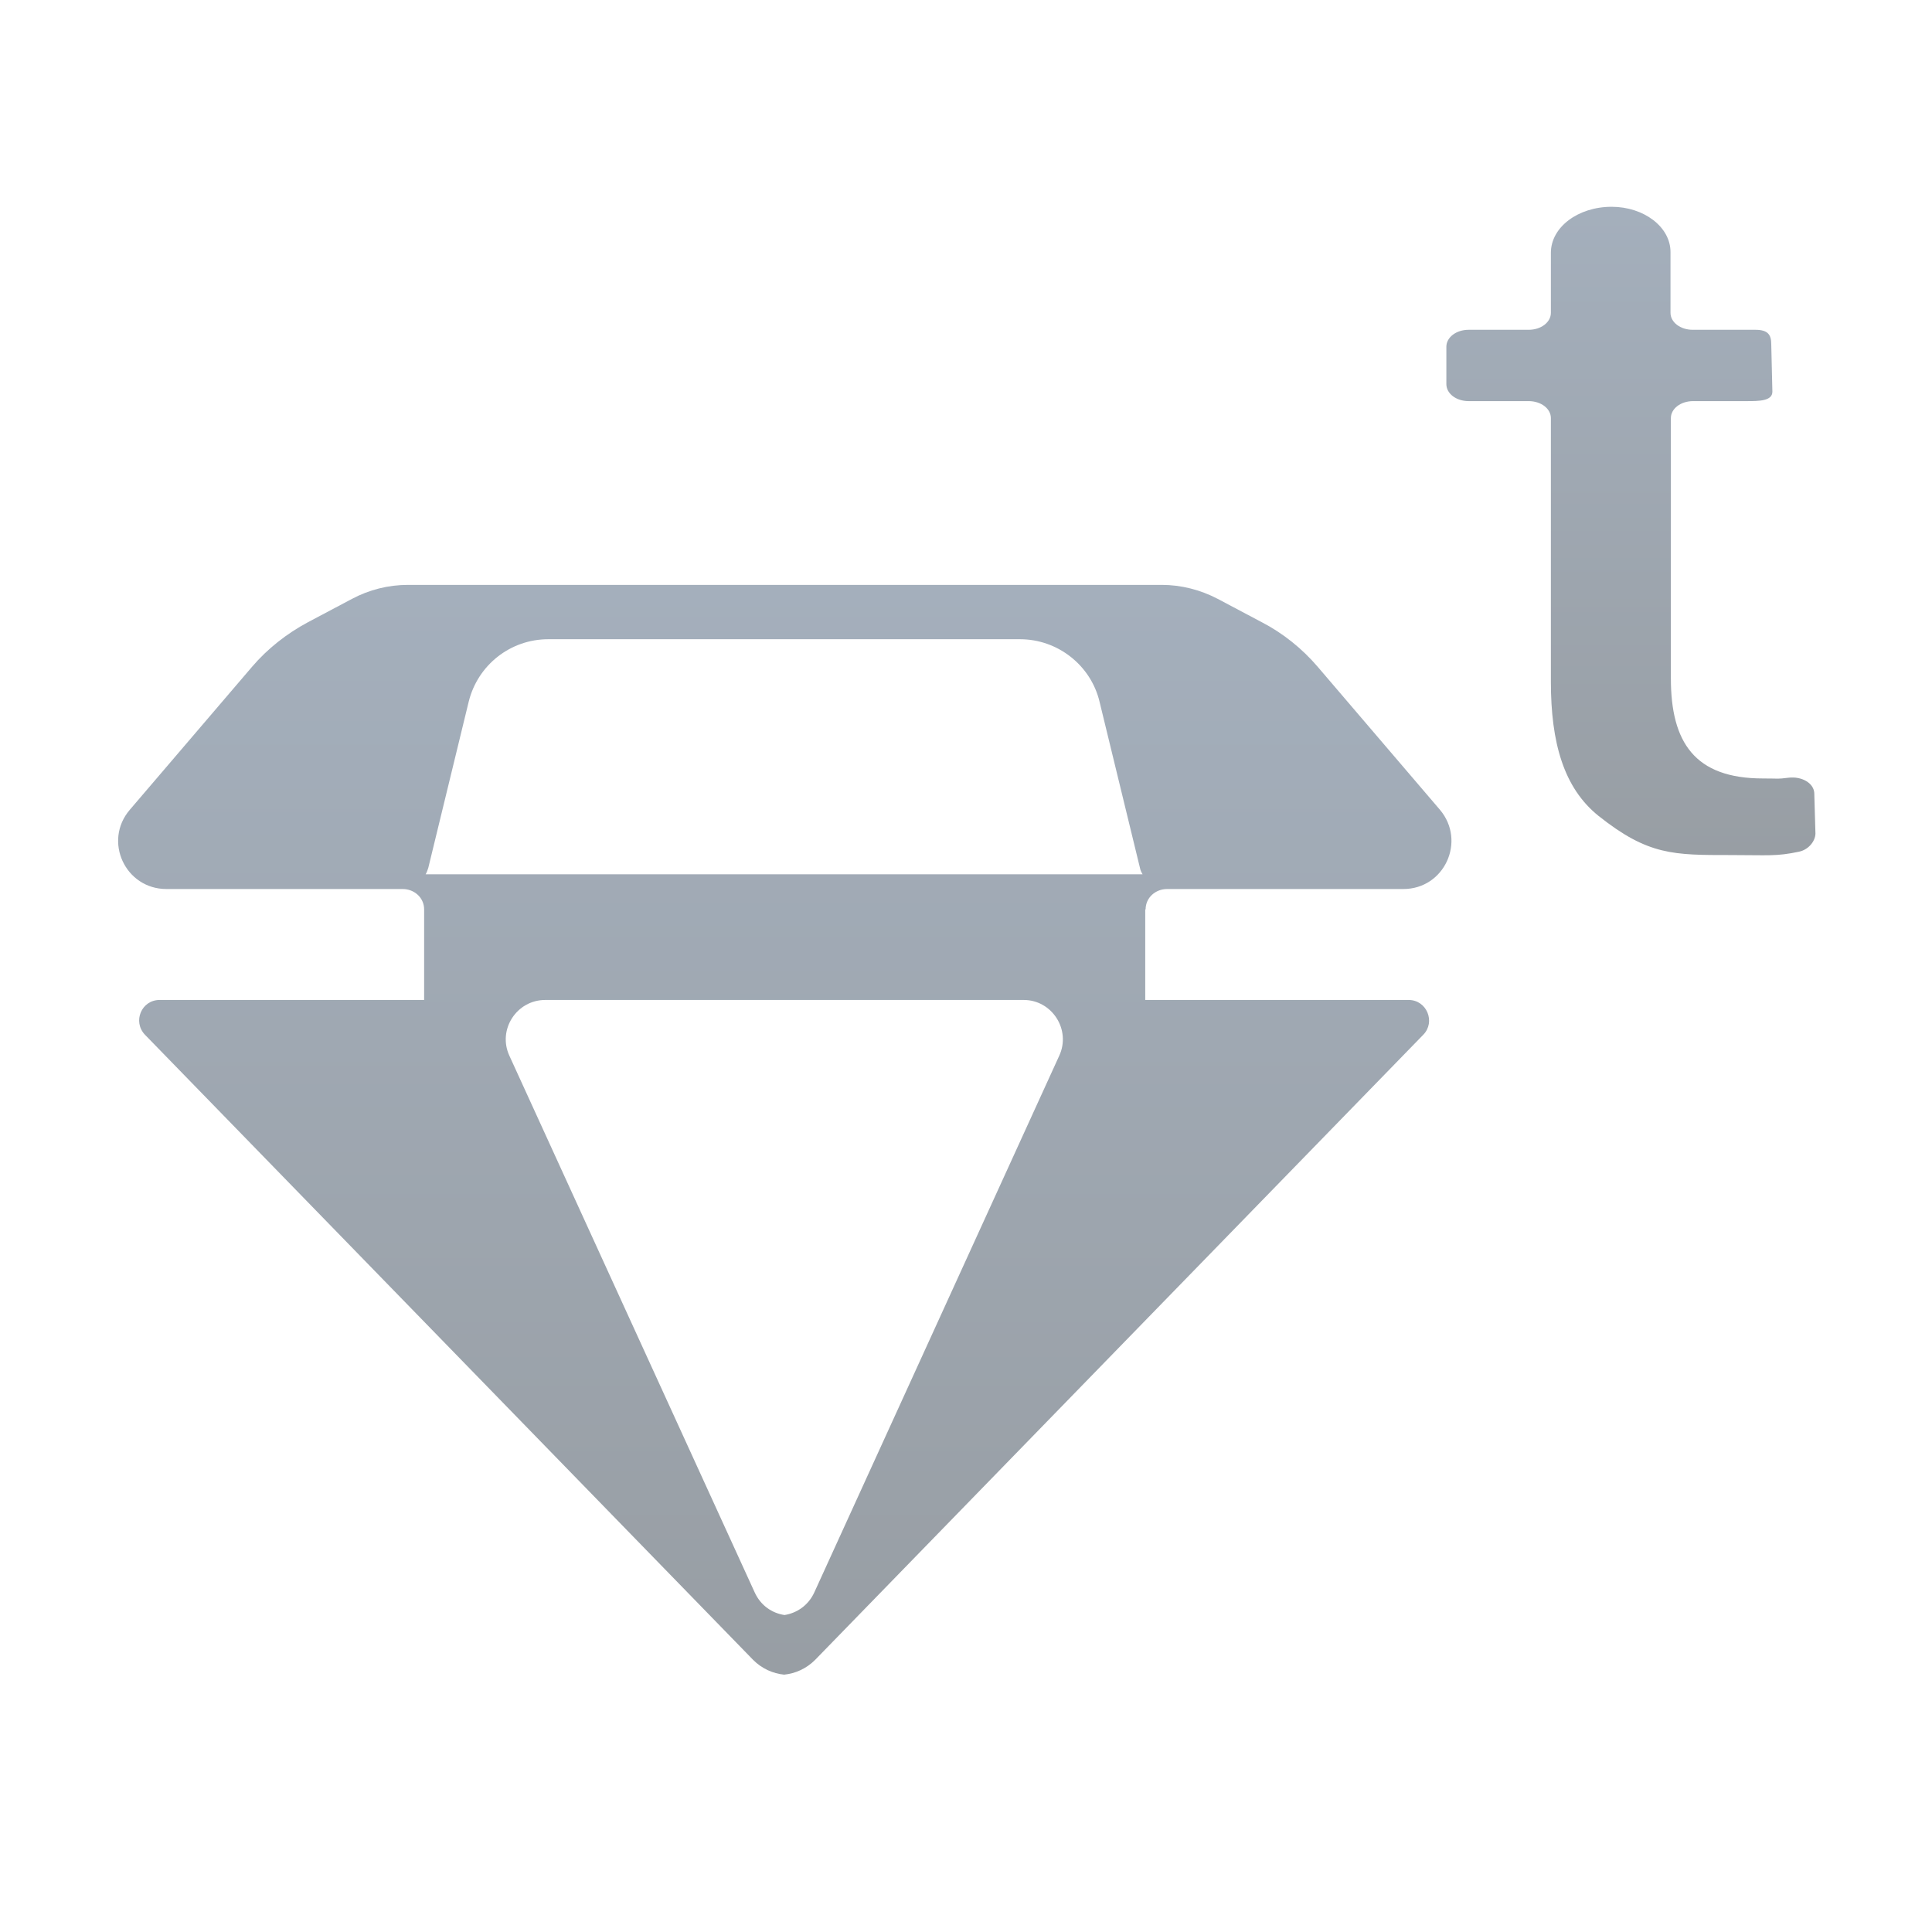
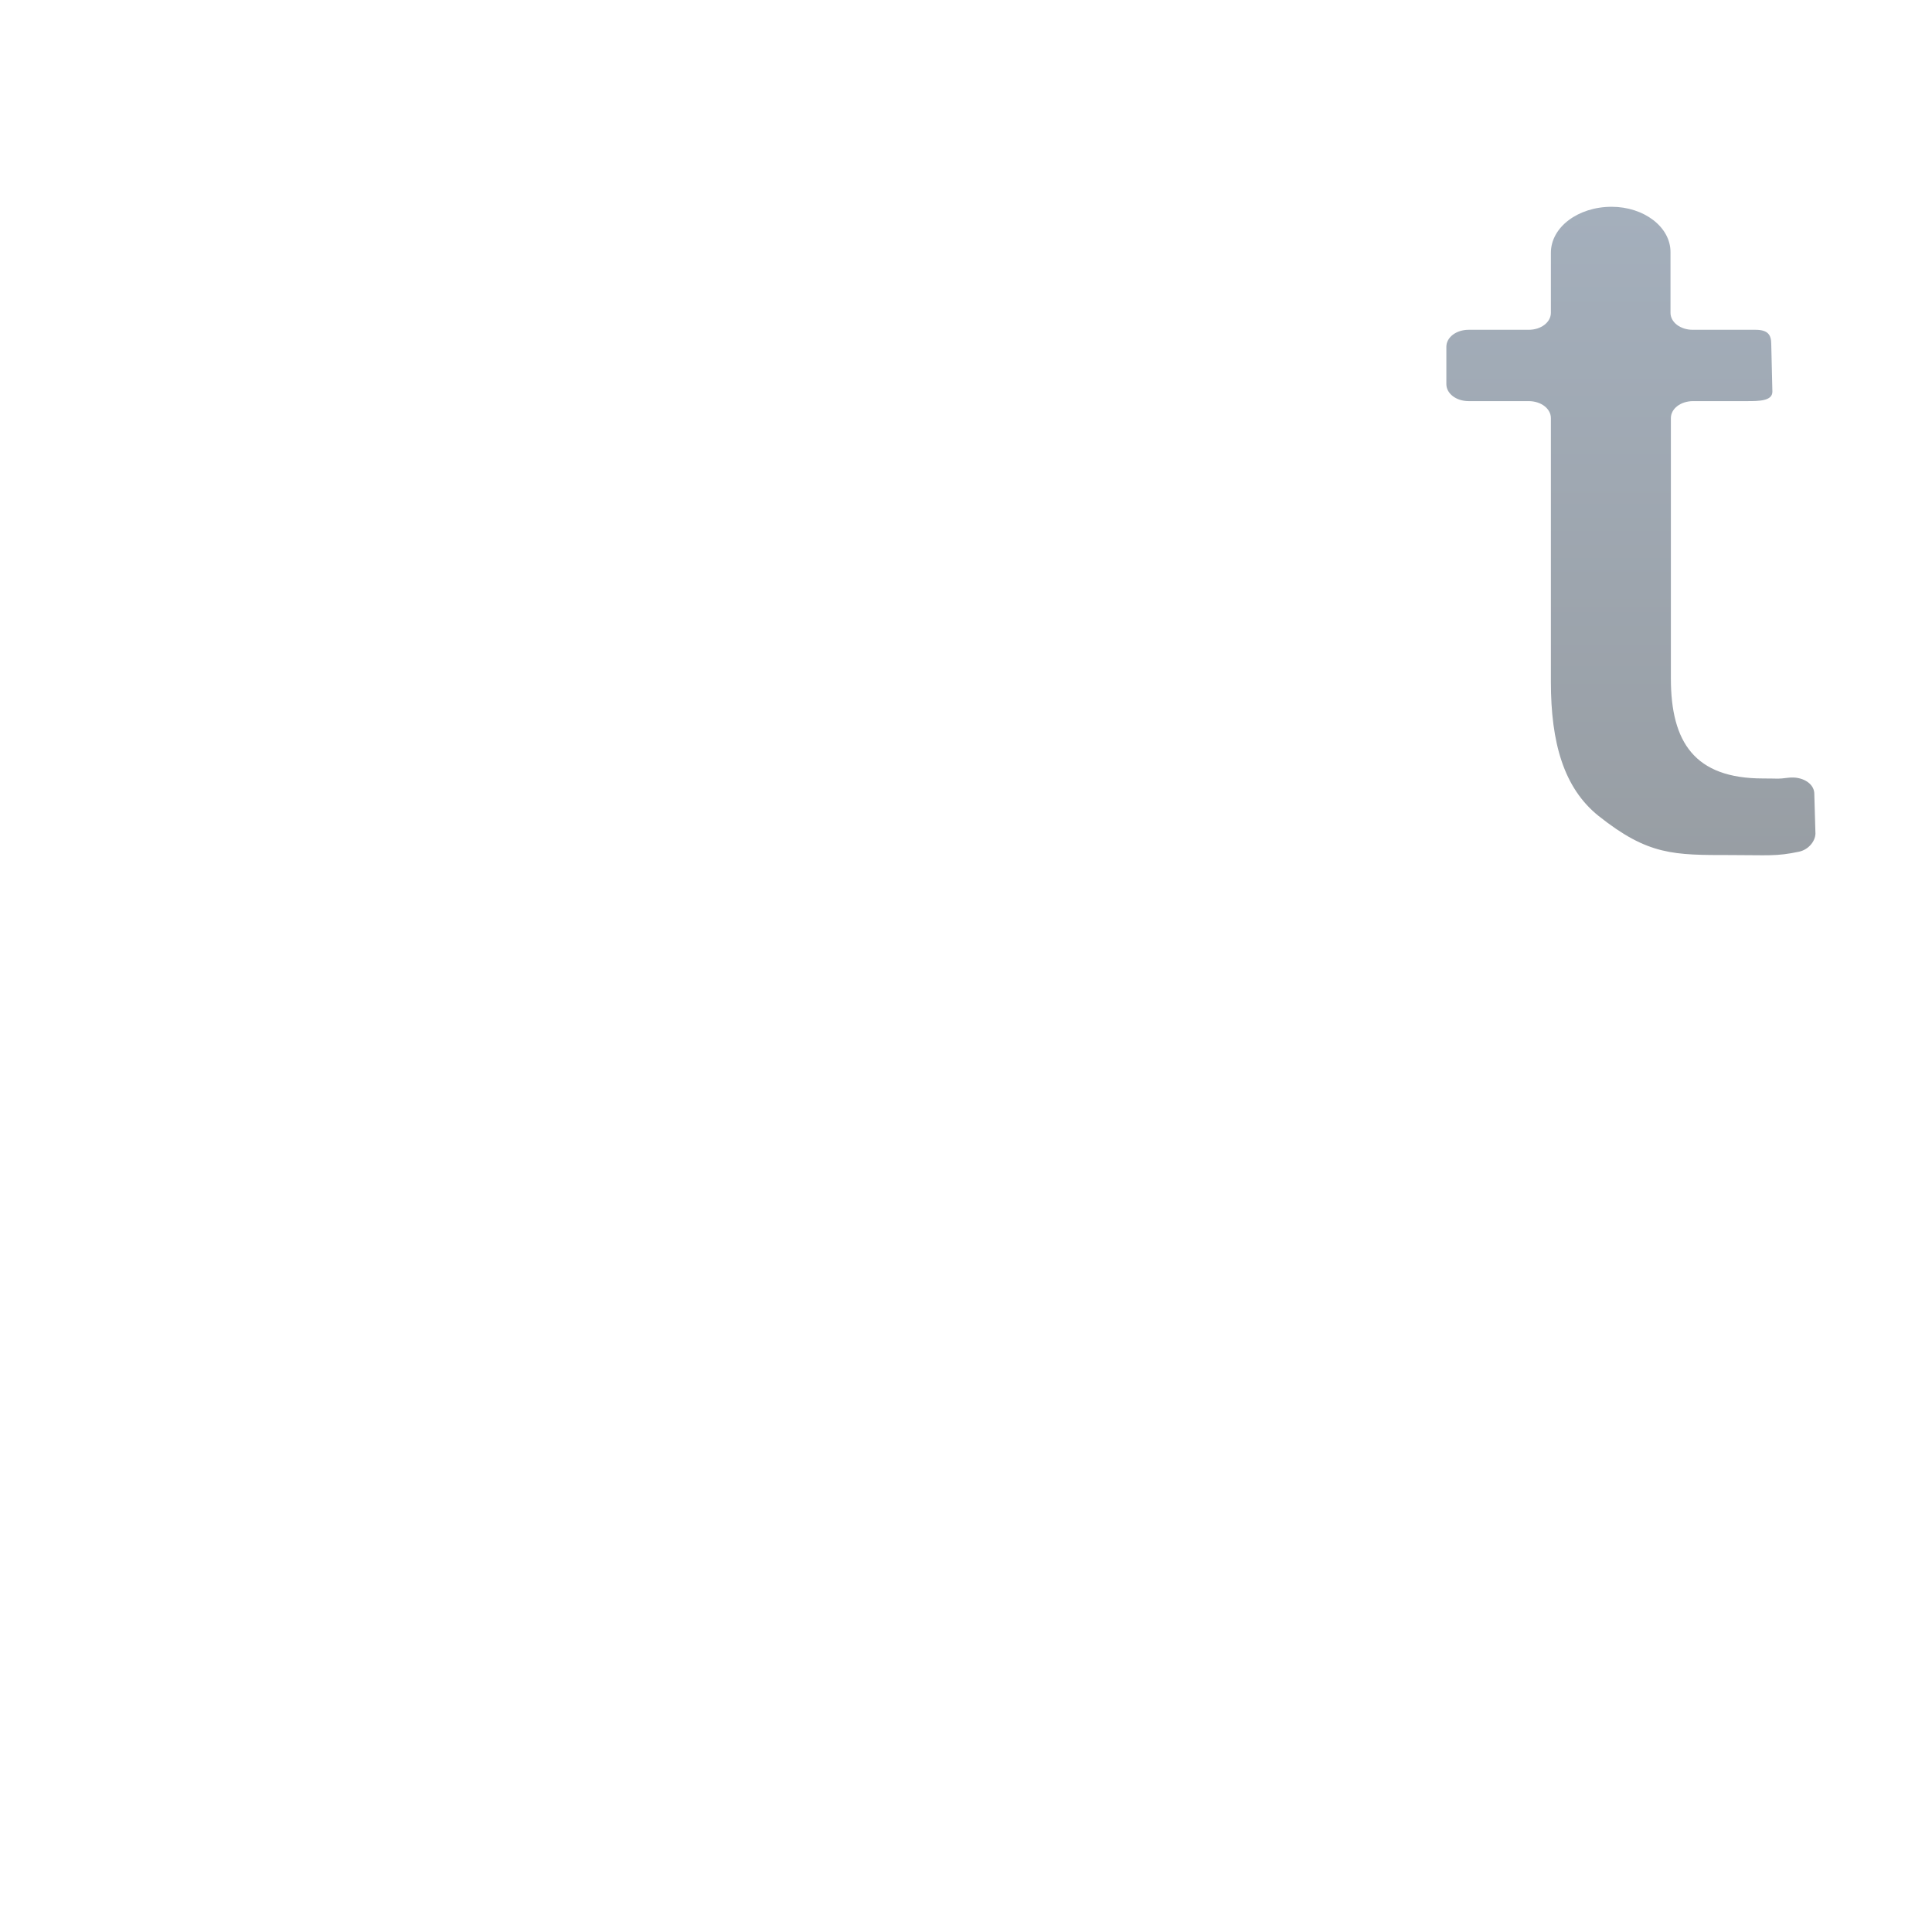
<svg xmlns="http://www.w3.org/2000/svg" version="1.1" x="0px" y="0px" viewBox="0 0 512 512" style="enable-background:new 0 0 512 512;" xml:space="preserve">
  <style type="text/css">
	.c1{fill:url(#s1);}
	.c2{fill:url(#s2);}
</style>
  <g>
    <g>
      <linearGradient id="s1" gradientUnits="userSpaceOnUse" x1="432.041" y1="226.713" x2="432.041" y2="54.746">
        <stop offset="0" style="stop-color:#989EA4" />
        <stop offset="1" style="stop-color:#A4AFBC" />
      </linearGradient>
      <path class="c1" d="M442.7,66.8v16.1c0,2.5,2.6,4.5,5.9,4.5h16.6c3.3,0,4.2,1.3,4.2,3.8l0.3,12.6c0,2.5-3.6,2.5-6.8,2.5h-14.2    c-3.3,0-5.9,2-5.9,4.5v69c0,16.9,6.3,26.5,24.4,26.5c4.9,0,3.4,0.2,6.8-0.2c3.5-0.4,6.6,1.4,6.8,4l0.3,10.4    c0.2,2.1-1.6,4.6-4.3,5.2c-6.1,1.3-8.3,0.9-18.1,0.9c-15.2,0-21.9,0.1-35.1-10.4c-9.2-7.4-12.6-19.4-12.6-35.5v-69.9    c0-2.5-2.6-4.5-5.9-4.5h-15.9c-3.3,0-5.9-2-5.9-4.5v-9.9c0-2.5,2.6-4.5,5.9-4.5h15.9c3.3,0,5.9-2,5.9-4.5V67    c0-6.8,7.2-12.2,16.1-12.2h0C435.6,54.8,442.7,60.1,442.7,66.8z" />
    </g>
    <linearGradient id="s2" gradientUnits="userSpaceOnUse" x1="207.828" y1="443.804" x2="207.828" y2="155.051">
      <stop offset="0" style="stop-color:#989EA4" />
      <stop offset="1" style="stop-color:#A4AFBC" />
    </linearGradient>
-     <path class="c2" d="M303.6,241c0-3.1,2.6-5.4,5.7-5.4c0,0,0,0,0.1,0h62.5c10.9,0,16.7-12.7,9.7-21l-32.4-37.9   c-4.1-4.8-9.2-8.9-14.8-11.8l-11.7-6.2c-4.6-2.4-9.7-3.7-14.8-3.7h-99.9h-99.9c-5.2,0-10.3,1.3-14.8,3.7l-11.7,6.2   c-5.6,3-10.7,7-14.8,11.8l-32.4,37.9c-7.1,8.3-1.2,21,9.7,21h62.5c0,0,0,0,0.1,0c3.1,0,5.7,2.3,5.7,5.4v24v0H42.3   c-4.8,0-7.2,5.7-3.9,9.2l161.2,165.7c2.3,2.3,5.2,3.6,8.2,3.9c3-0.3,5.9-1.6,8.2-3.9l161.2-165.7c3.3-3.4,0.9-9.2-3.9-9.2h-69.8v0   V241z M280.7,279.8l-64.9,142.2c-1.6,3.5-4.7,5.5-7.9,6c-3.3-0.5-6.3-2.5-7.9-6L135,279.8c-3.2-6.9,1.9-14.8,9.5-14.8h63.4h63.4   C278.8,265,283.9,272.9,280.7,279.8z M207.8,231.7h-95c0.3-0.5,0.5-1.1,0.7-1.7l10.7-44c2.4-9.8,11.1-16.6,21.1-16.6h62.5h62.5   c10,0,18.8,6.9,21.1,16.6l10.7,44c0.1,0.6,0.4,1.2,0.7,1.7H207.8z" />
  </g>
</svg>